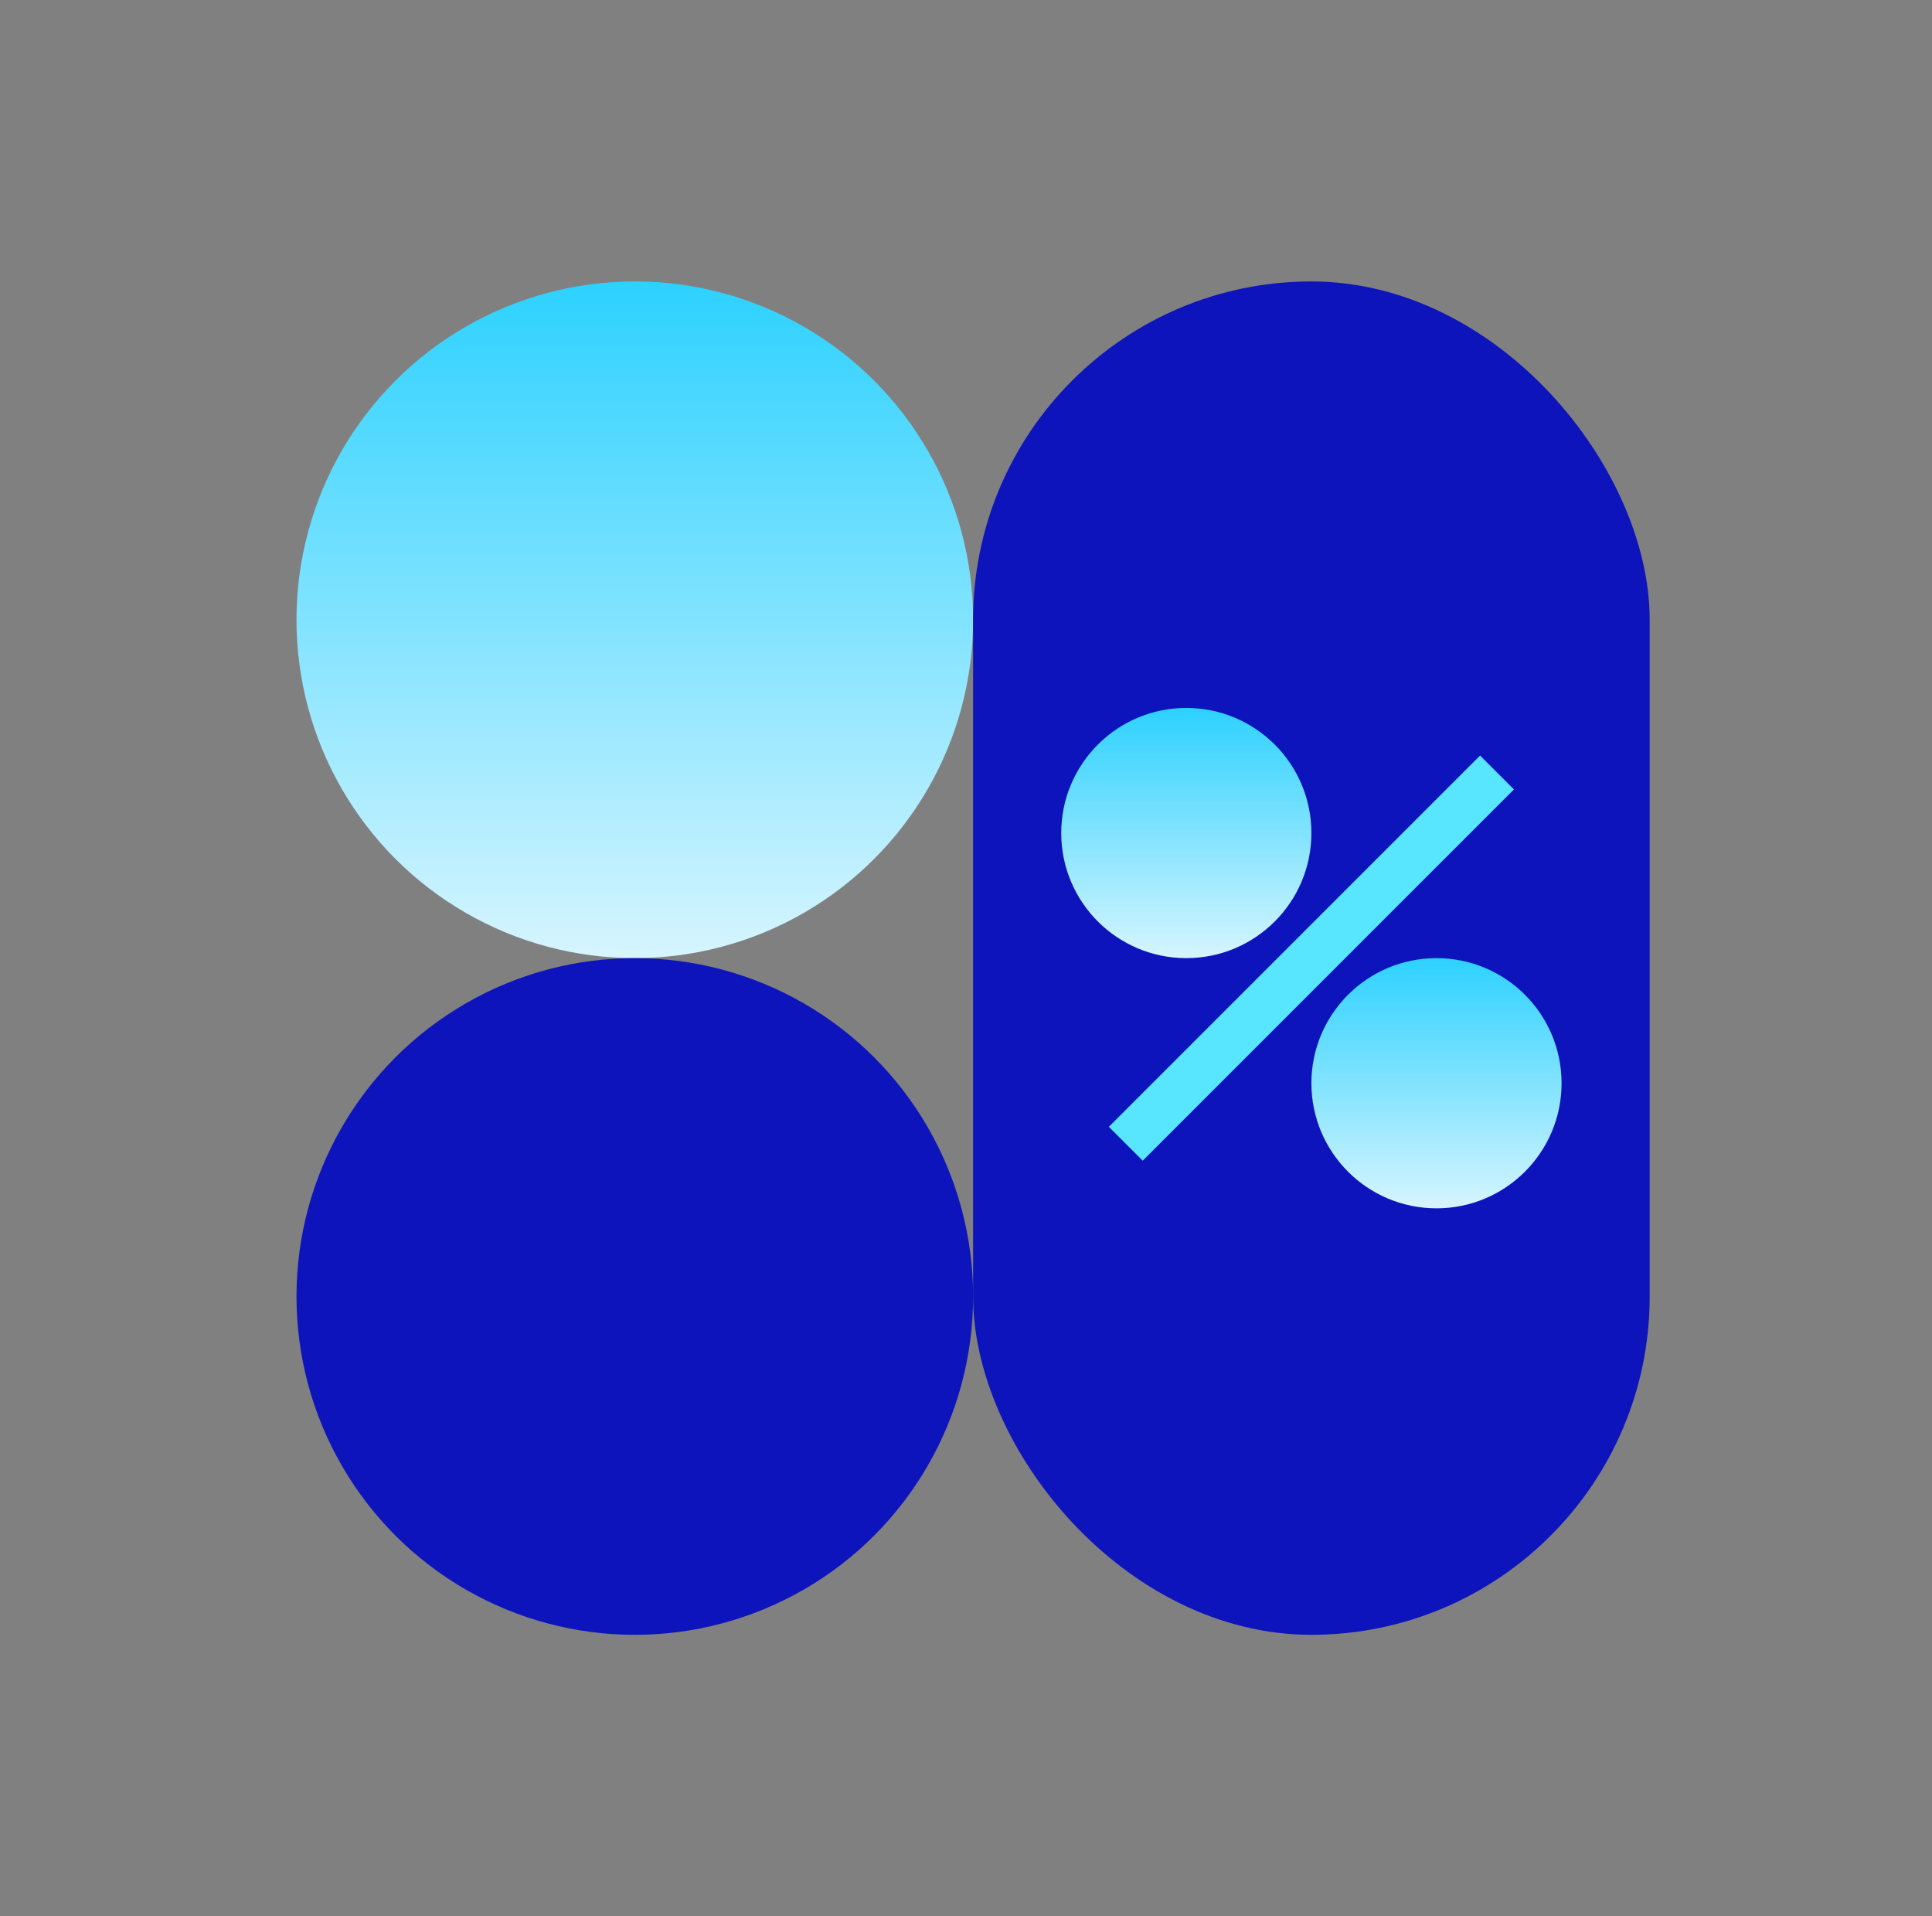
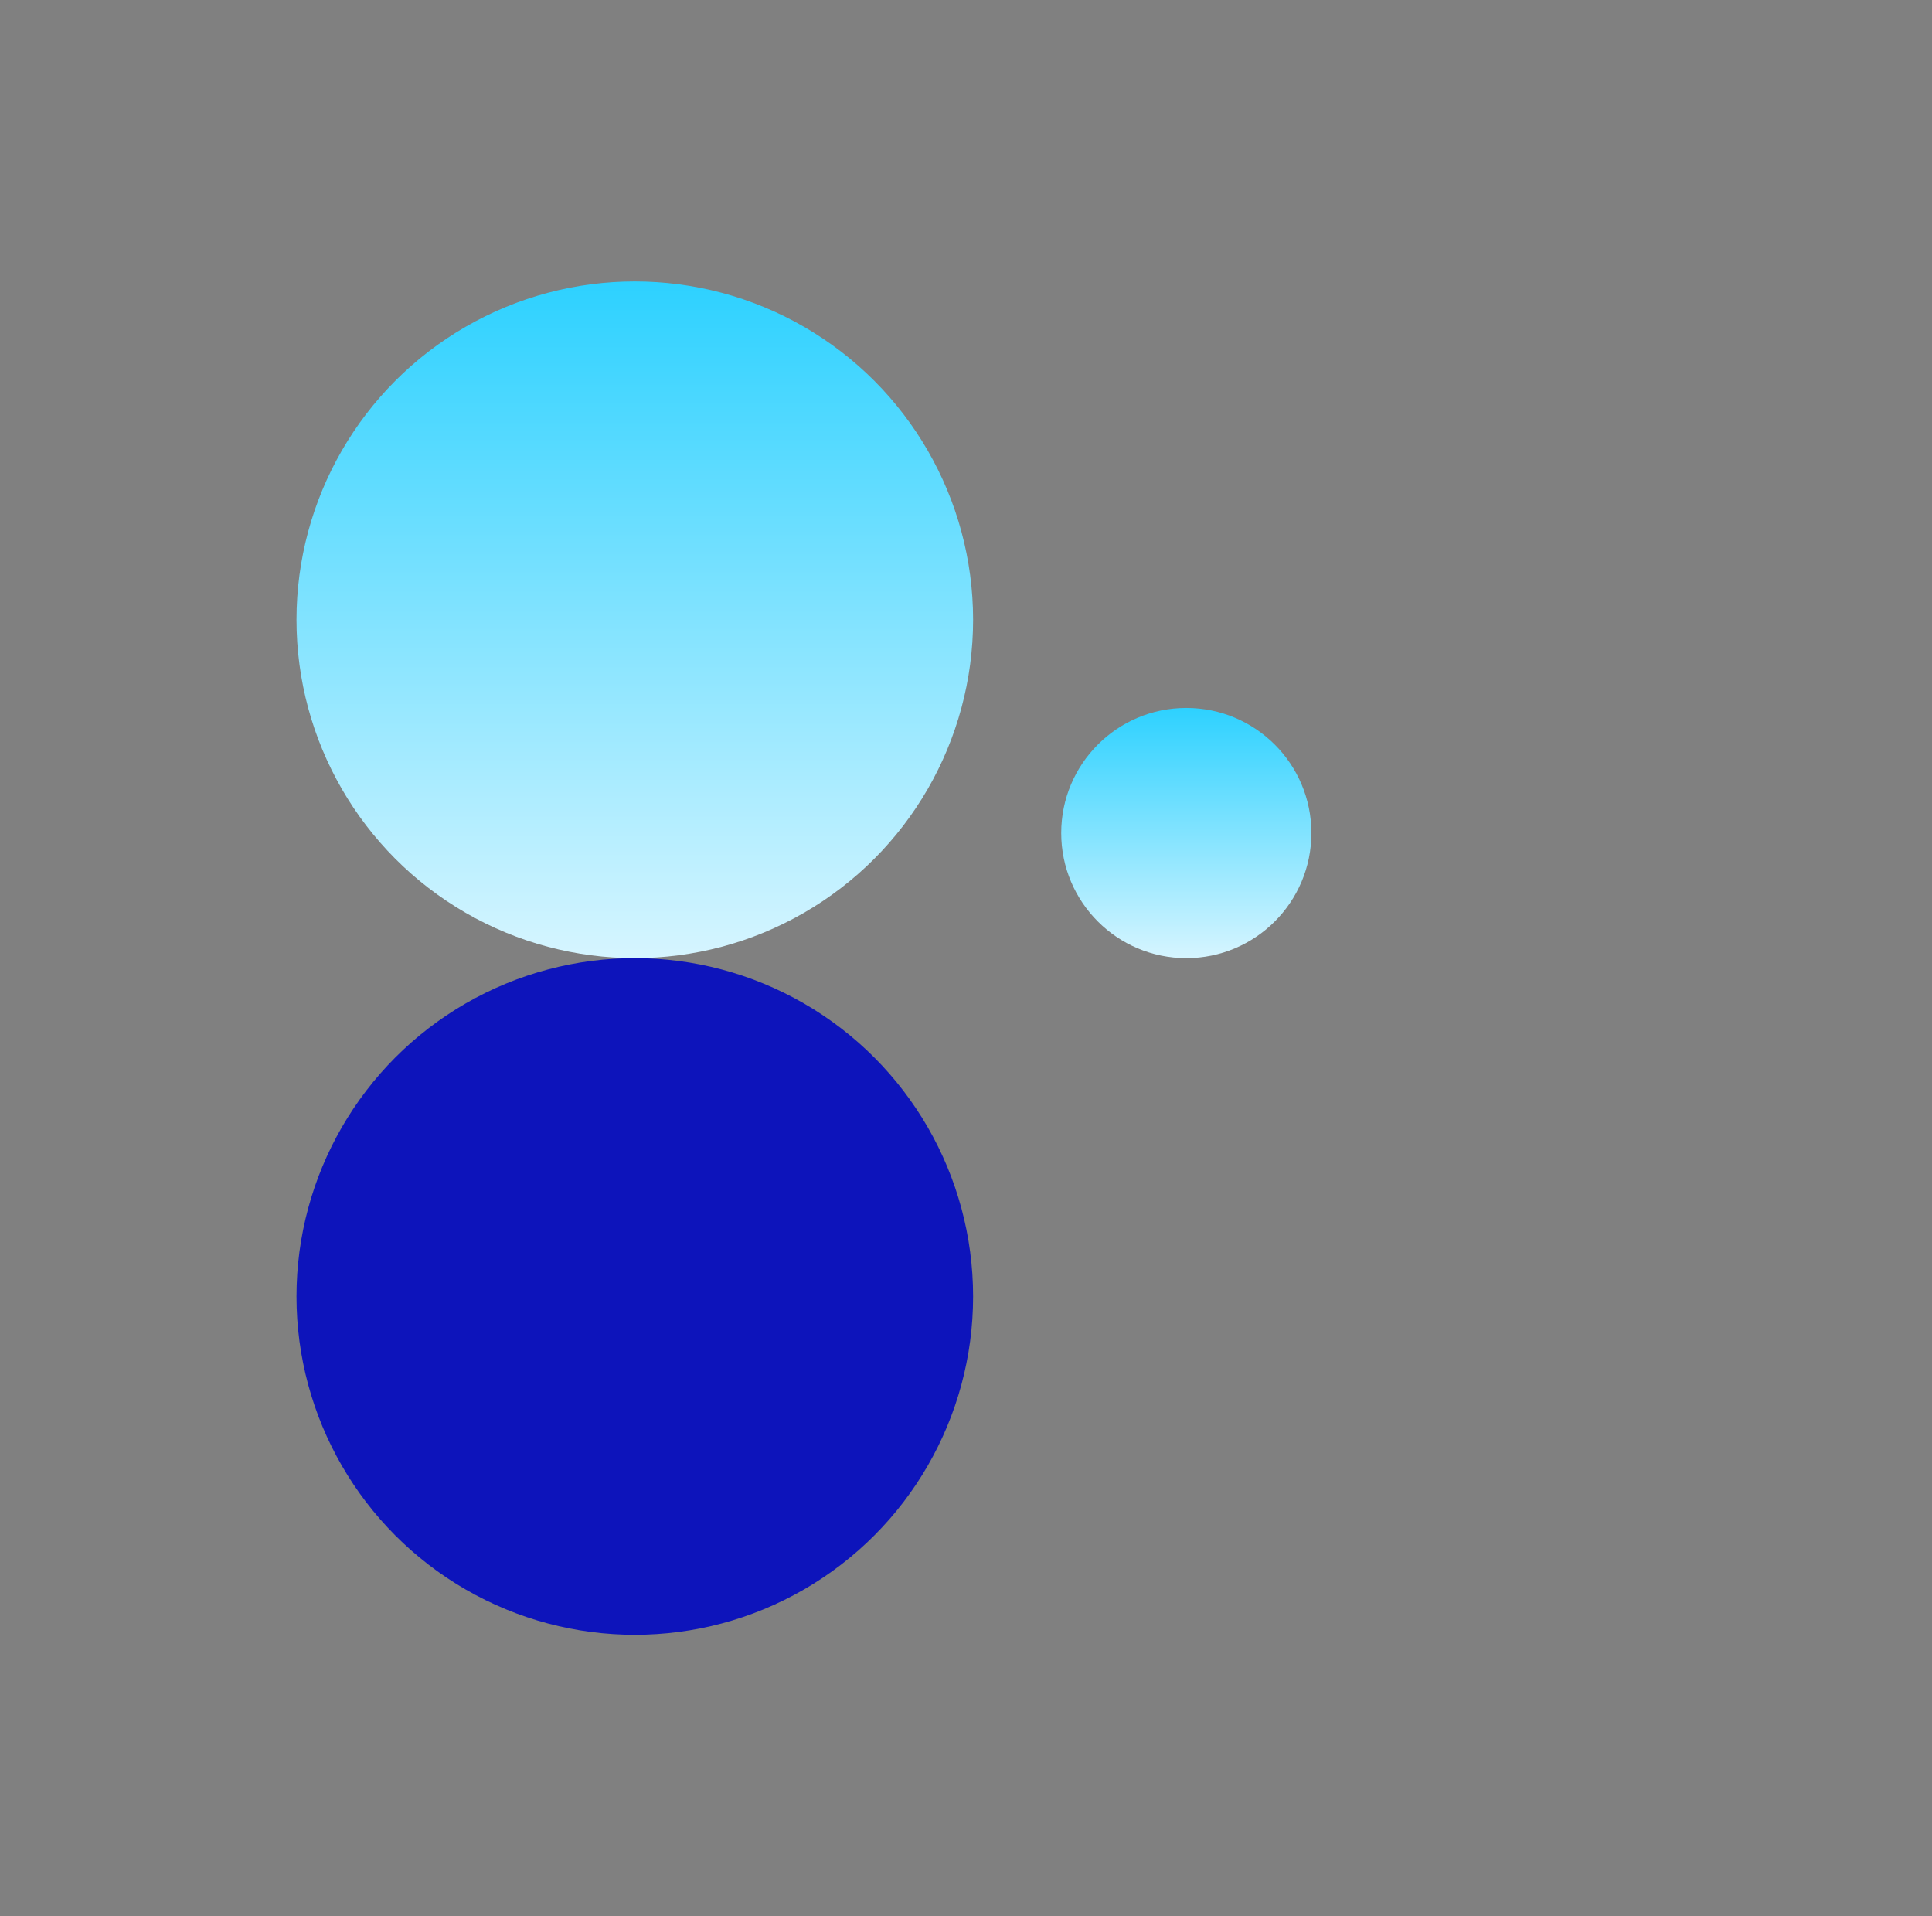
<svg xmlns="http://www.w3.org/2000/svg" width="121" height="120" viewBox="0 0 121 120" fill="none">
  <rect x="0" y="0" width="121" height="120" fill="#808080" stroke="none" />
  <circle cx="39.757" cy="38.812" r="21.188" fill="url(#paint0_linear_2212_280)" />
  <circle cx="39.757" cy="81.188" r="21.188" fill="#0D14BB" />
-   <rect x="60.944" y="17.625" width="42.375" height="84.75" rx="21.188" fill="#0D14BB" />
  <ellipse cx="74.298" cy="52.166" rx="7.834" ry="7.834" fill="url(#paint1_linear_2212_280)" />
-   <ellipse cx="89.966" cy="67.834" rx="7.834" ry="7.834" fill="url(#paint2_linear_2212_280)" />
-   <path d="M93.757 48.375L70.507 71.624" stroke="#58E5FE" stroke-width="3" />
  <defs>
    <linearGradient id="paint0_linear_2212_280" x1="39.757" y1="17.625" x2="39.757" y2="60" gradientUnits="userSpaceOnUse">
      <stop stop-color="#2DD1FF" />
      <stop offset="1" stop-color="#D6F5FF" />
    </linearGradient>
    <linearGradient id="paint1_linear_2212_280" x1="74.298" y1="44.332" x2="74.298" y2="60" gradientUnits="userSpaceOnUse">
      <stop stop-color="#2DD1FF" />
      <stop offset="1" stop-color="#D6F5FF" />
    </linearGradient>
    <linearGradient id="paint2_linear_2212_280" x1="89.966" y1="60" x2="89.966" y2="75.668" gradientUnits="userSpaceOnUse">
      <stop stop-color="#2DD1FF" />
      <stop offset="1" stop-color="#D6F5FF" />
    </linearGradient>
  </defs>
</svg>